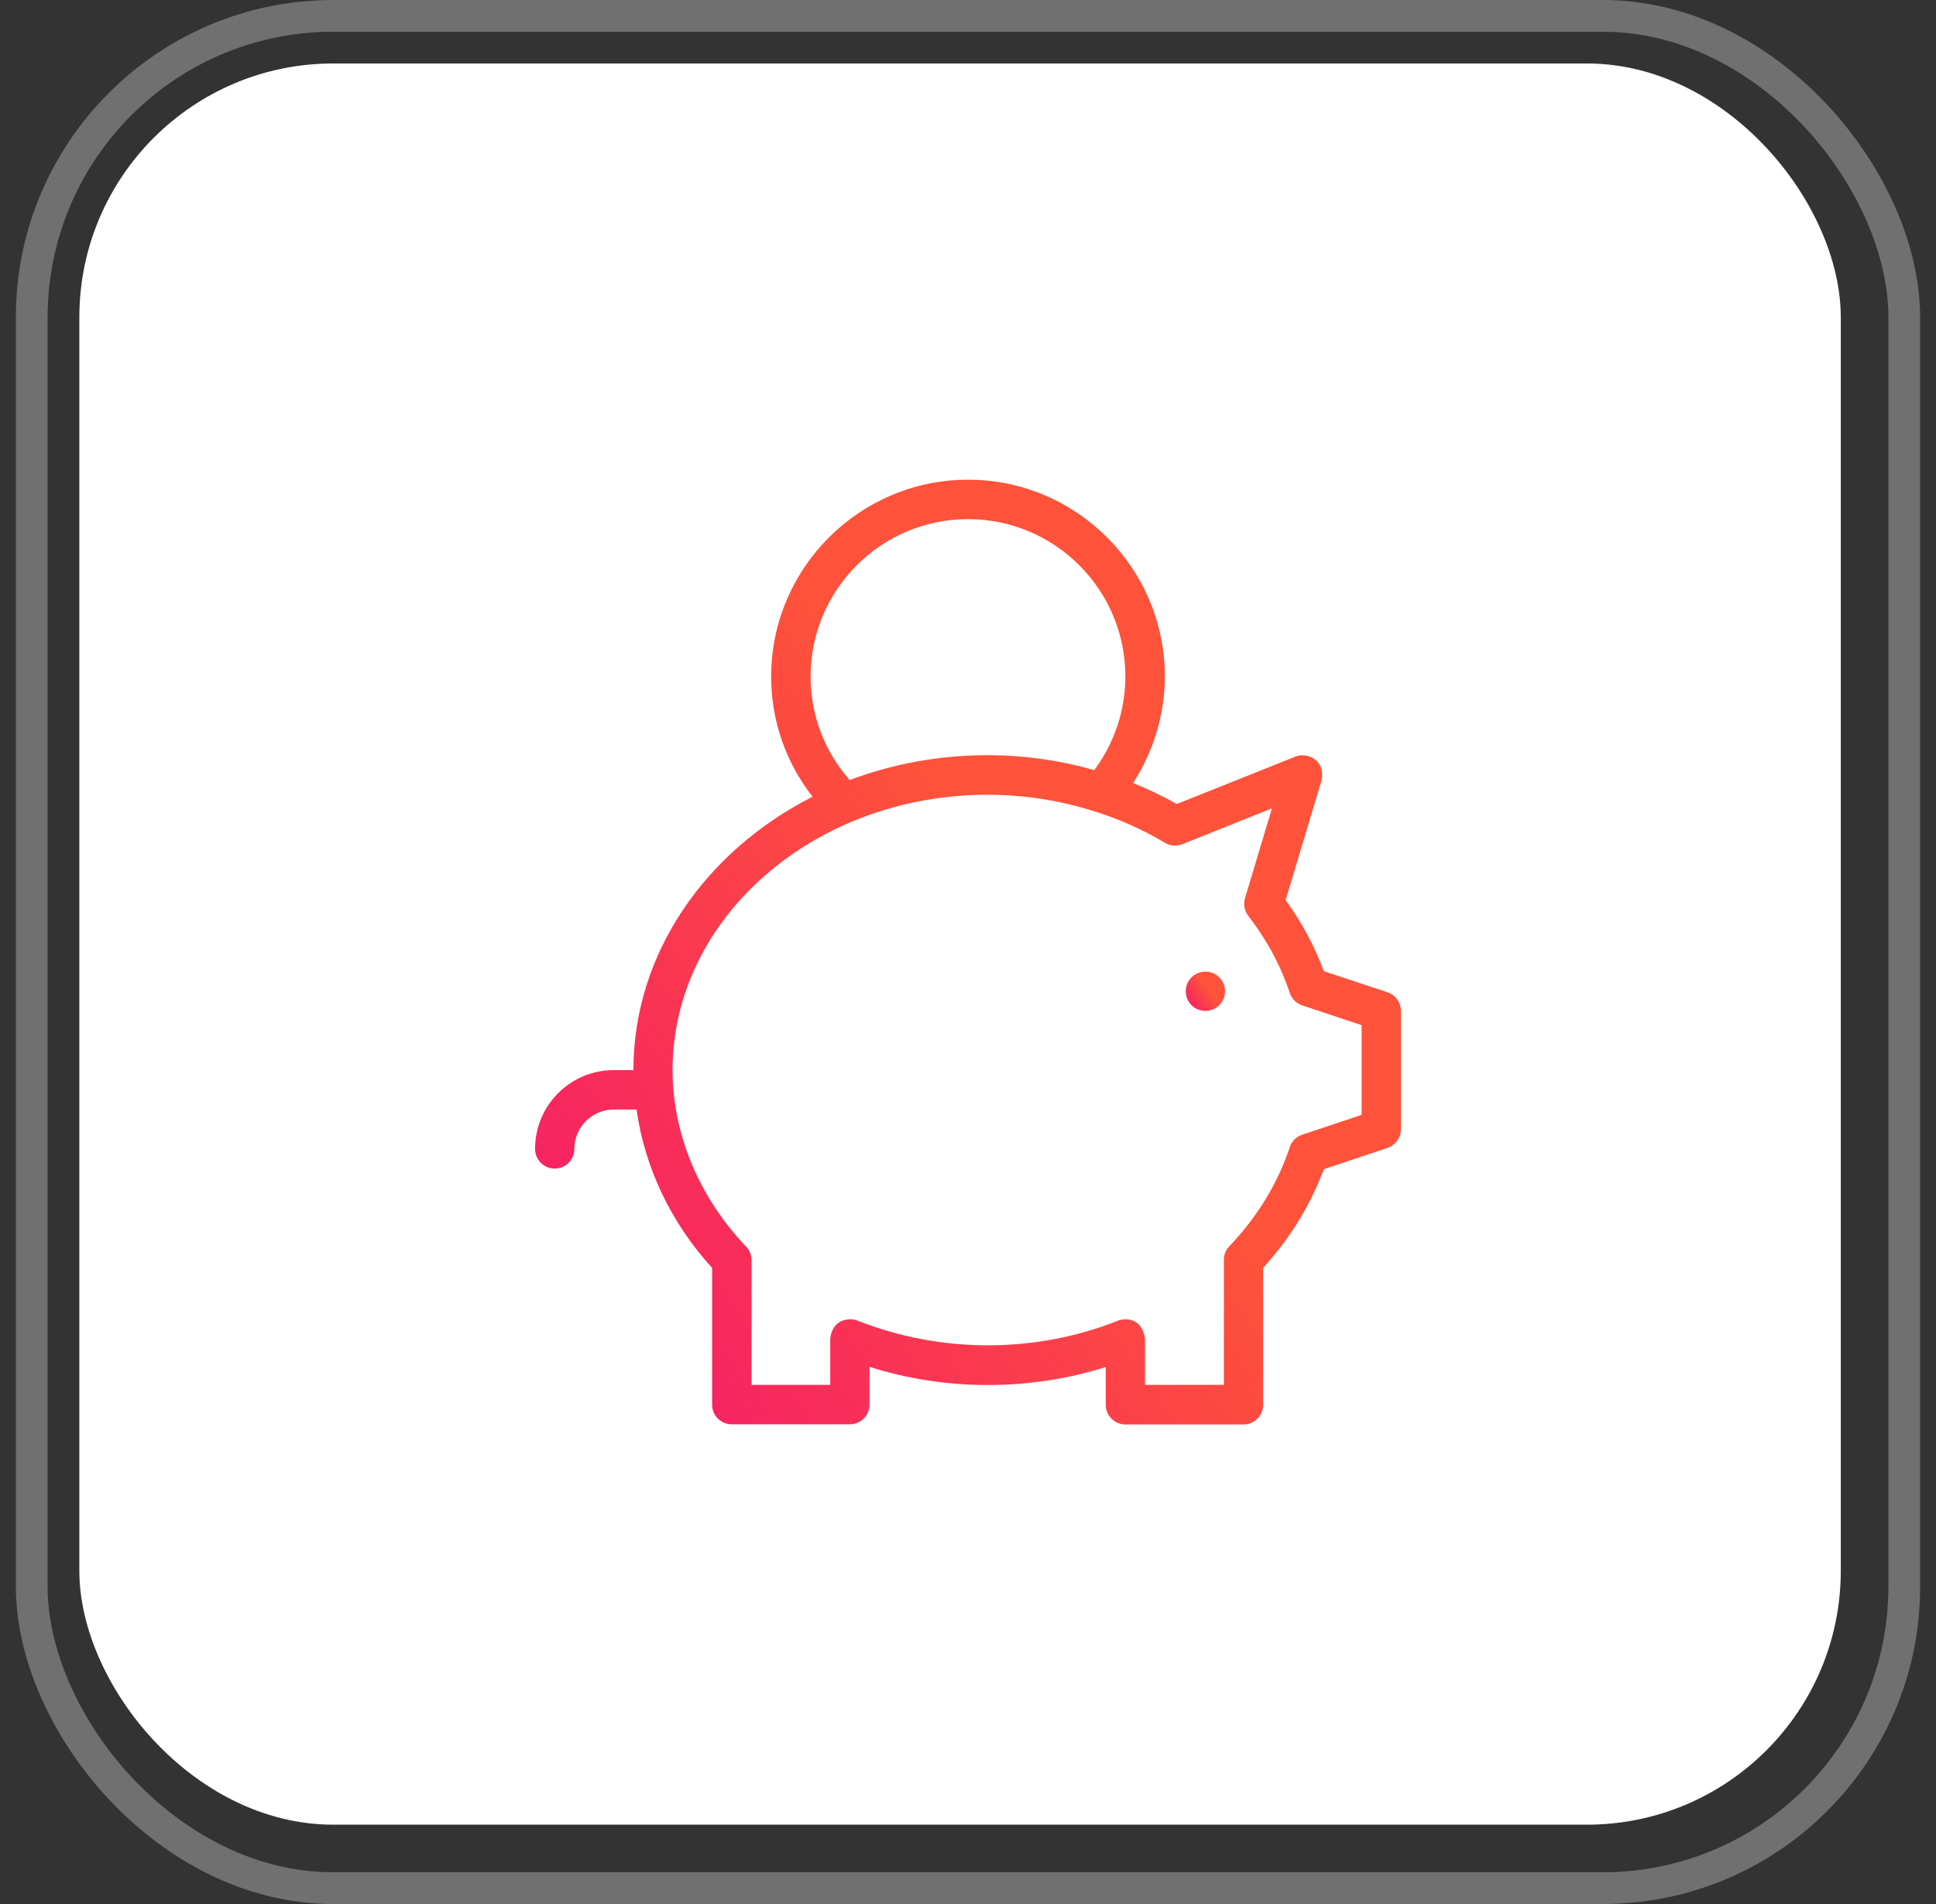
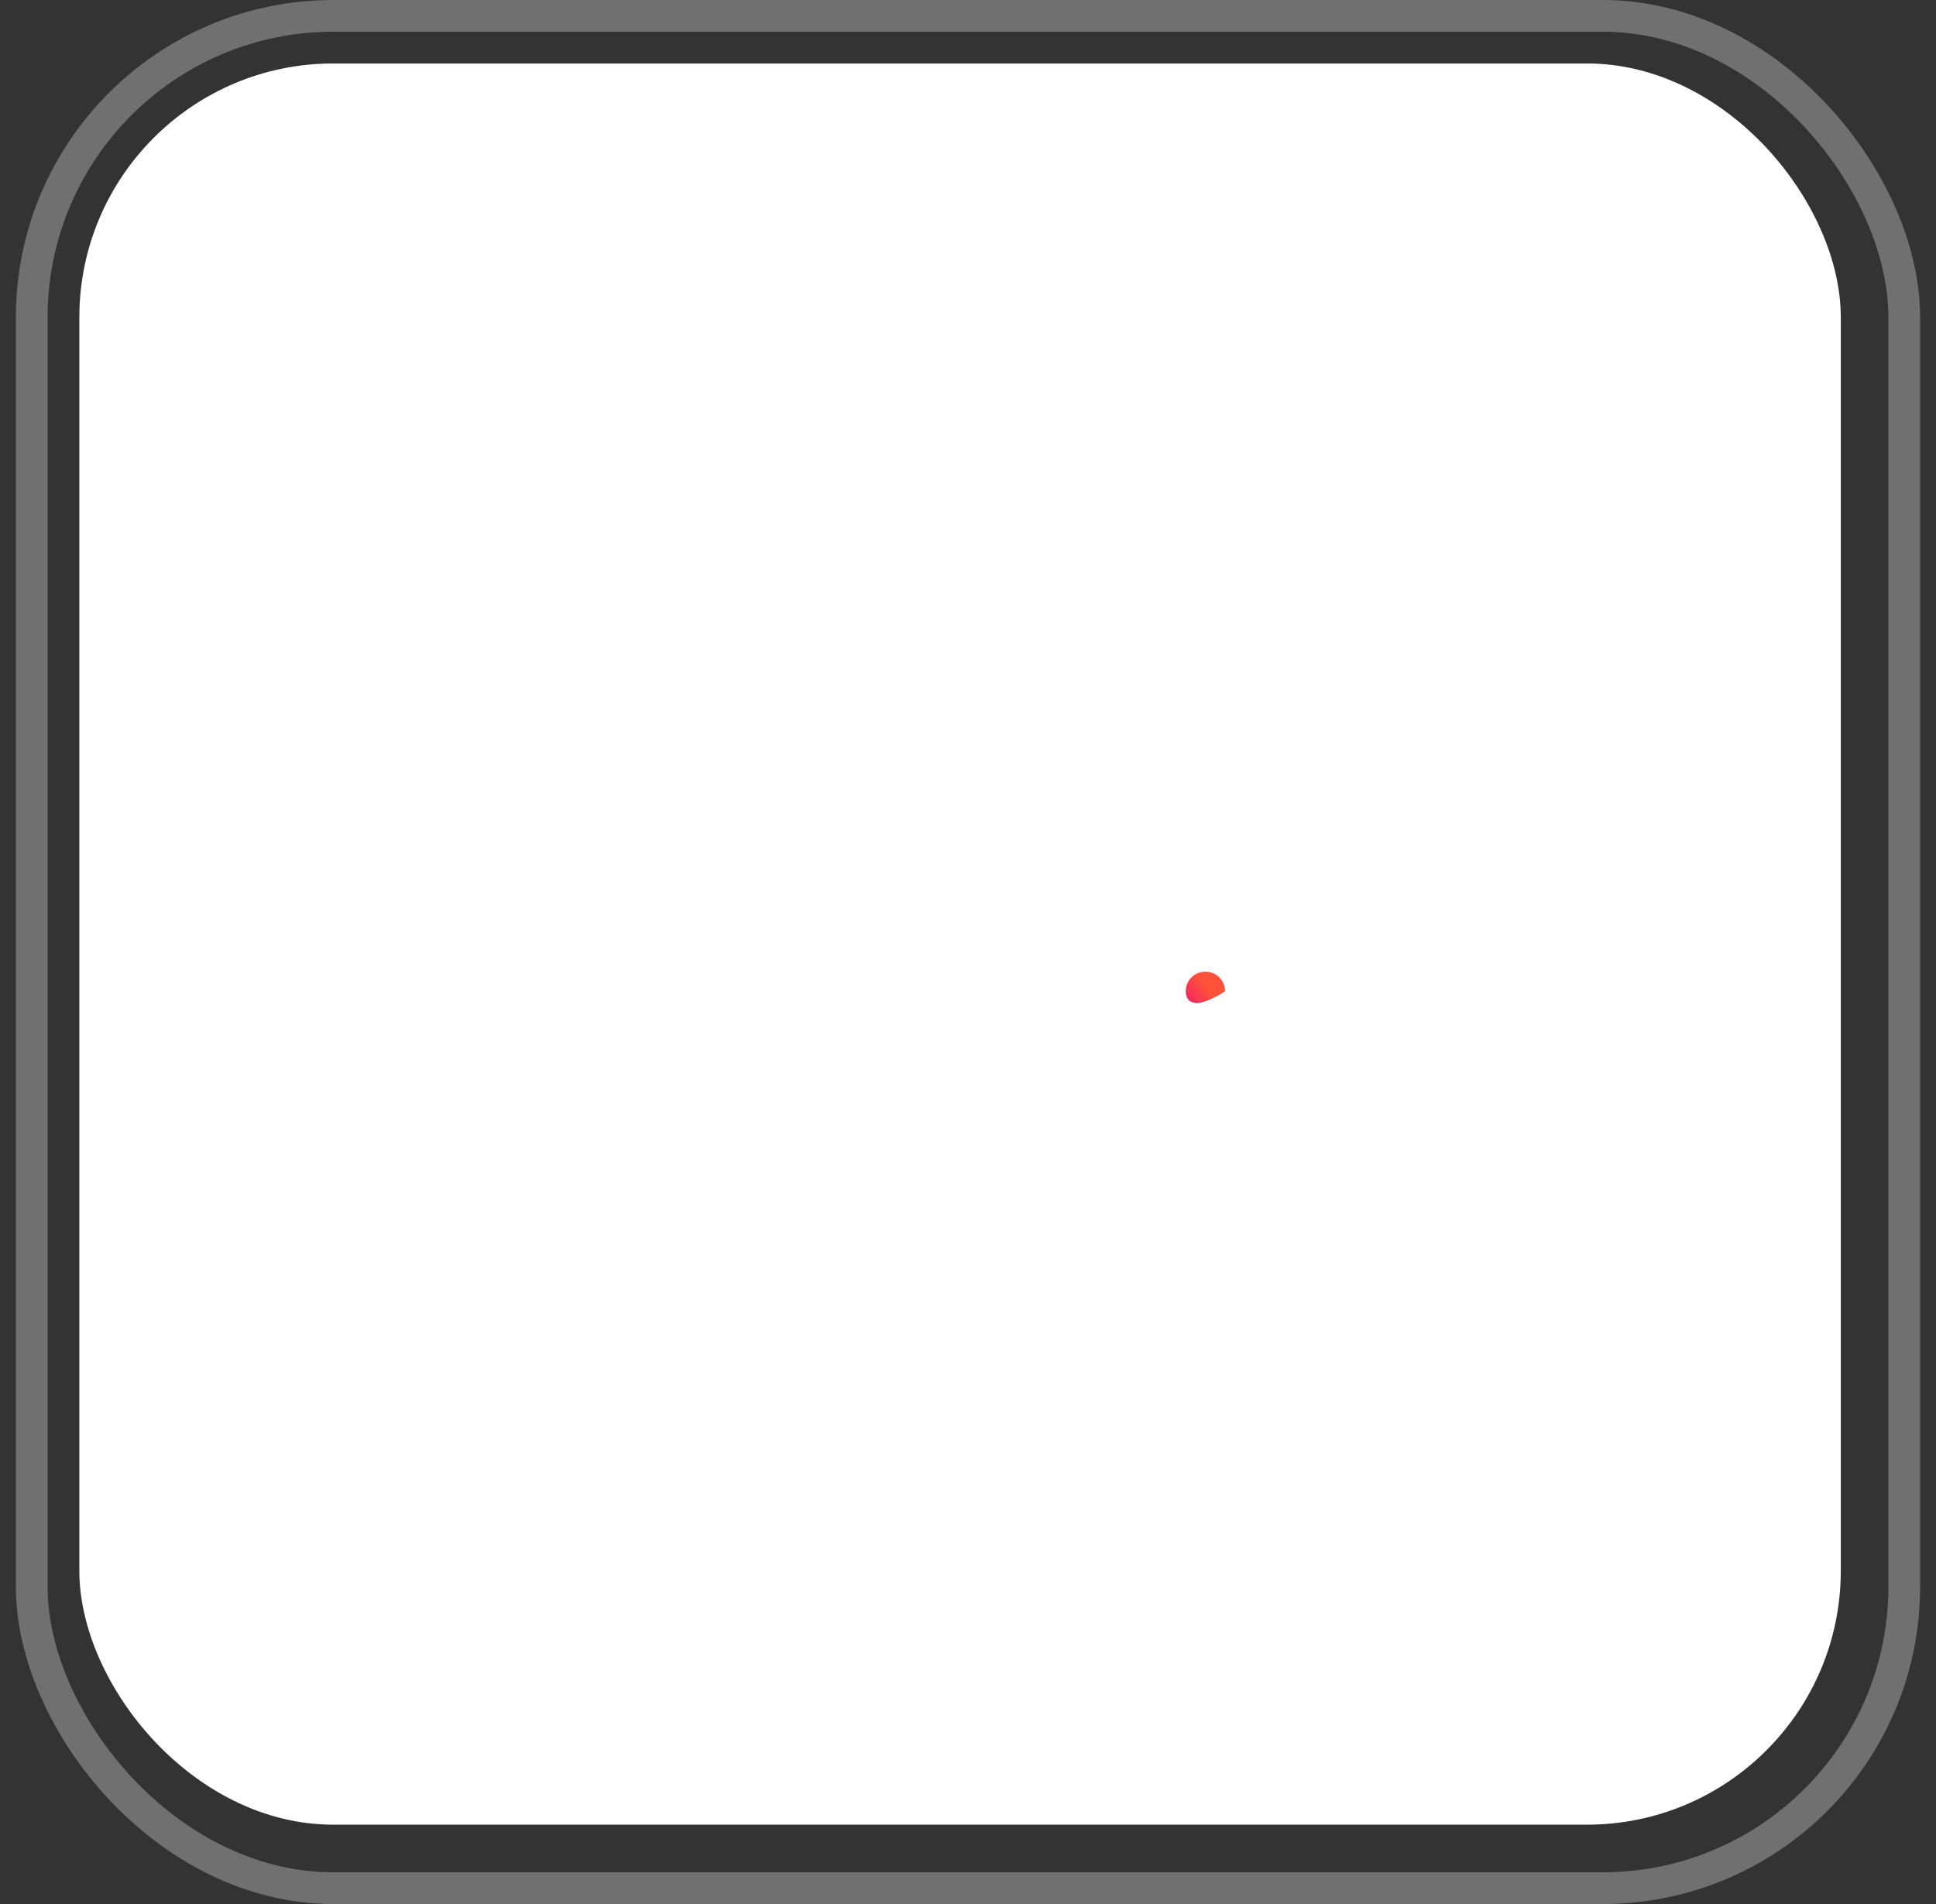
<svg xmlns="http://www.w3.org/2000/svg" width="61" height="60" viewBox="0 0 61 60" fill="none">
  <rect x="0" y="0" width="61" height="60" fill="#333333" stroke="none" />
  <rect opacity="0.3" x="1" y="0.5" width="59" height="59" rx="9.5" stroke="white" />
  <rect x="2.5" y="2" width="55.5" height="55.5" rx="8" fill="white" />
-   <path d="M19.339 33.722H19.958C19.958 30.038 22.236 26.817 25.602 25.106C24.758 24.023 24.298 22.711 24.298 21.319C24.298 17.902 27.083 15.117 30.5 15.117C33.917 15.117 36.702 17.897 36.702 21.319C36.702 22.514 36.345 23.677 35.703 24.675C36.177 24.867 36.636 25.087 37.081 25.336L40.812 23.845C41.136 23.695 41.783 23.916 41.638 24.6L40.508 28.364C41.019 29.067 41.422 29.822 41.712 30.605L43.719 31.27C43.972 31.355 44.141 31.594 44.141 31.861V35.583C44.141 35.85 43.972 36.084 43.719 36.173L41.712 36.844C41.291 37.973 40.653 39.014 39.8 39.952V44.269C39.8 44.611 39.523 44.888 39.181 44.888H35.459C35.117 44.888 34.841 44.611 34.841 44.269V43.078C32.455 43.833 29.802 43.837 27.397 43.073V44.264C27.397 44.606 27.12 44.883 26.778 44.883H23.056C22.714 44.883 22.438 44.606 22.438 44.264V39.956C21.13 38.517 20.314 36.788 20.056 34.964H19.339C18.655 34.964 18.097 35.522 18.097 36.206C18.097 36.548 17.82 36.825 17.478 36.825C17.136 36.825 16.859 36.548 16.859 36.206C16.859 34.833 17.97 33.722 19.339 33.722ZM30.5 16.359C27.762 16.359 25.541 18.586 25.541 21.319C25.541 22.533 25.977 23.677 26.773 24.581C28.109 24.075 29.581 23.798 31.119 23.798C32.272 23.798 33.402 23.962 34.48 24.267C35.112 23.414 35.459 22.383 35.459 21.319C35.459 18.581 33.237 16.359 30.5 16.359ZM23.506 39.281C23.619 39.398 23.68 39.548 23.68 39.708V43.641H26.159V42.188C26.234 41.517 26.82 41.536 27.008 41.611C29.628 42.656 32.633 42.652 35.23 41.616C35.417 41.541 35.984 41.494 36.078 42.192V43.641H38.562V39.703C38.562 39.544 38.623 39.389 38.731 39.277C39.617 38.348 40.259 37.294 40.639 36.15C40.7 35.962 40.845 35.817 41.033 35.756L42.903 35.133V32.306L41.033 31.683C40.845 31.622 40.7 31.477 40.639 31.289C40.353 30.431 39.913 29.611 39.331 28.861C39.209 28.702 39.172 28.495 39.228 28.303L40.077 25.472L37.255 26.602C37.077 26.672 36.87 26.658 36.706 26.559C36.017 26.147 35.281 25.819 34.513 25.575H34.503C33.425 25.228 32.281 25.045 31.114 25.045C25.644 25.045 21.191 28.941 21.191 33.727C21.2 35.747 22.02 37.72 23.506 39.281Z" fill="url(#paint0_linear_2580_11370)" />
-   <path d="M37.981 30.619C38.323 30.619 38.6 30.895 38.6 31.238C38.6 31.58 38.323 31.856 37.981 31.856C37.639 31.856 37.362 31.58 37.362 31.238C37.358 30.9 37.634 30.619 37.981 30.619Z" fill="url(#paint1_linear_2580_11370)" />
+   <path d="M37.981 30.619C38.323 30.619 38.6 30.895 38.6 31.238C37.639 31.856 37.362 31.58 37.362 31.238C37.358 30.9 37.634 30.619 37.981 30.619Z" fill="url(#paint1_linear_2580_11370)" />
  <defs>
    <linearGradient id="paint0_linear_2580_11370" x1="27.754" y1="22.235" x2="11.094" y2="33.421" gradientUnits="userSpaceOnUse">
      <stop stop-color="#FE523A" />
      <stop offset="1" stop-color="#F51B69" />
    </linearGradient>
    <linearGradient id="paint1_linear_2580_11370" x1="37.857" y1="30.915" x2="37.143" y2="31.437" gradientUnits="userSpaceOnUse">
      <stop stop-color="#FE523A" />
      <stop offset="1" stop-color="#F51B69" />
    </linearGradient>
  </defs>
</svg>